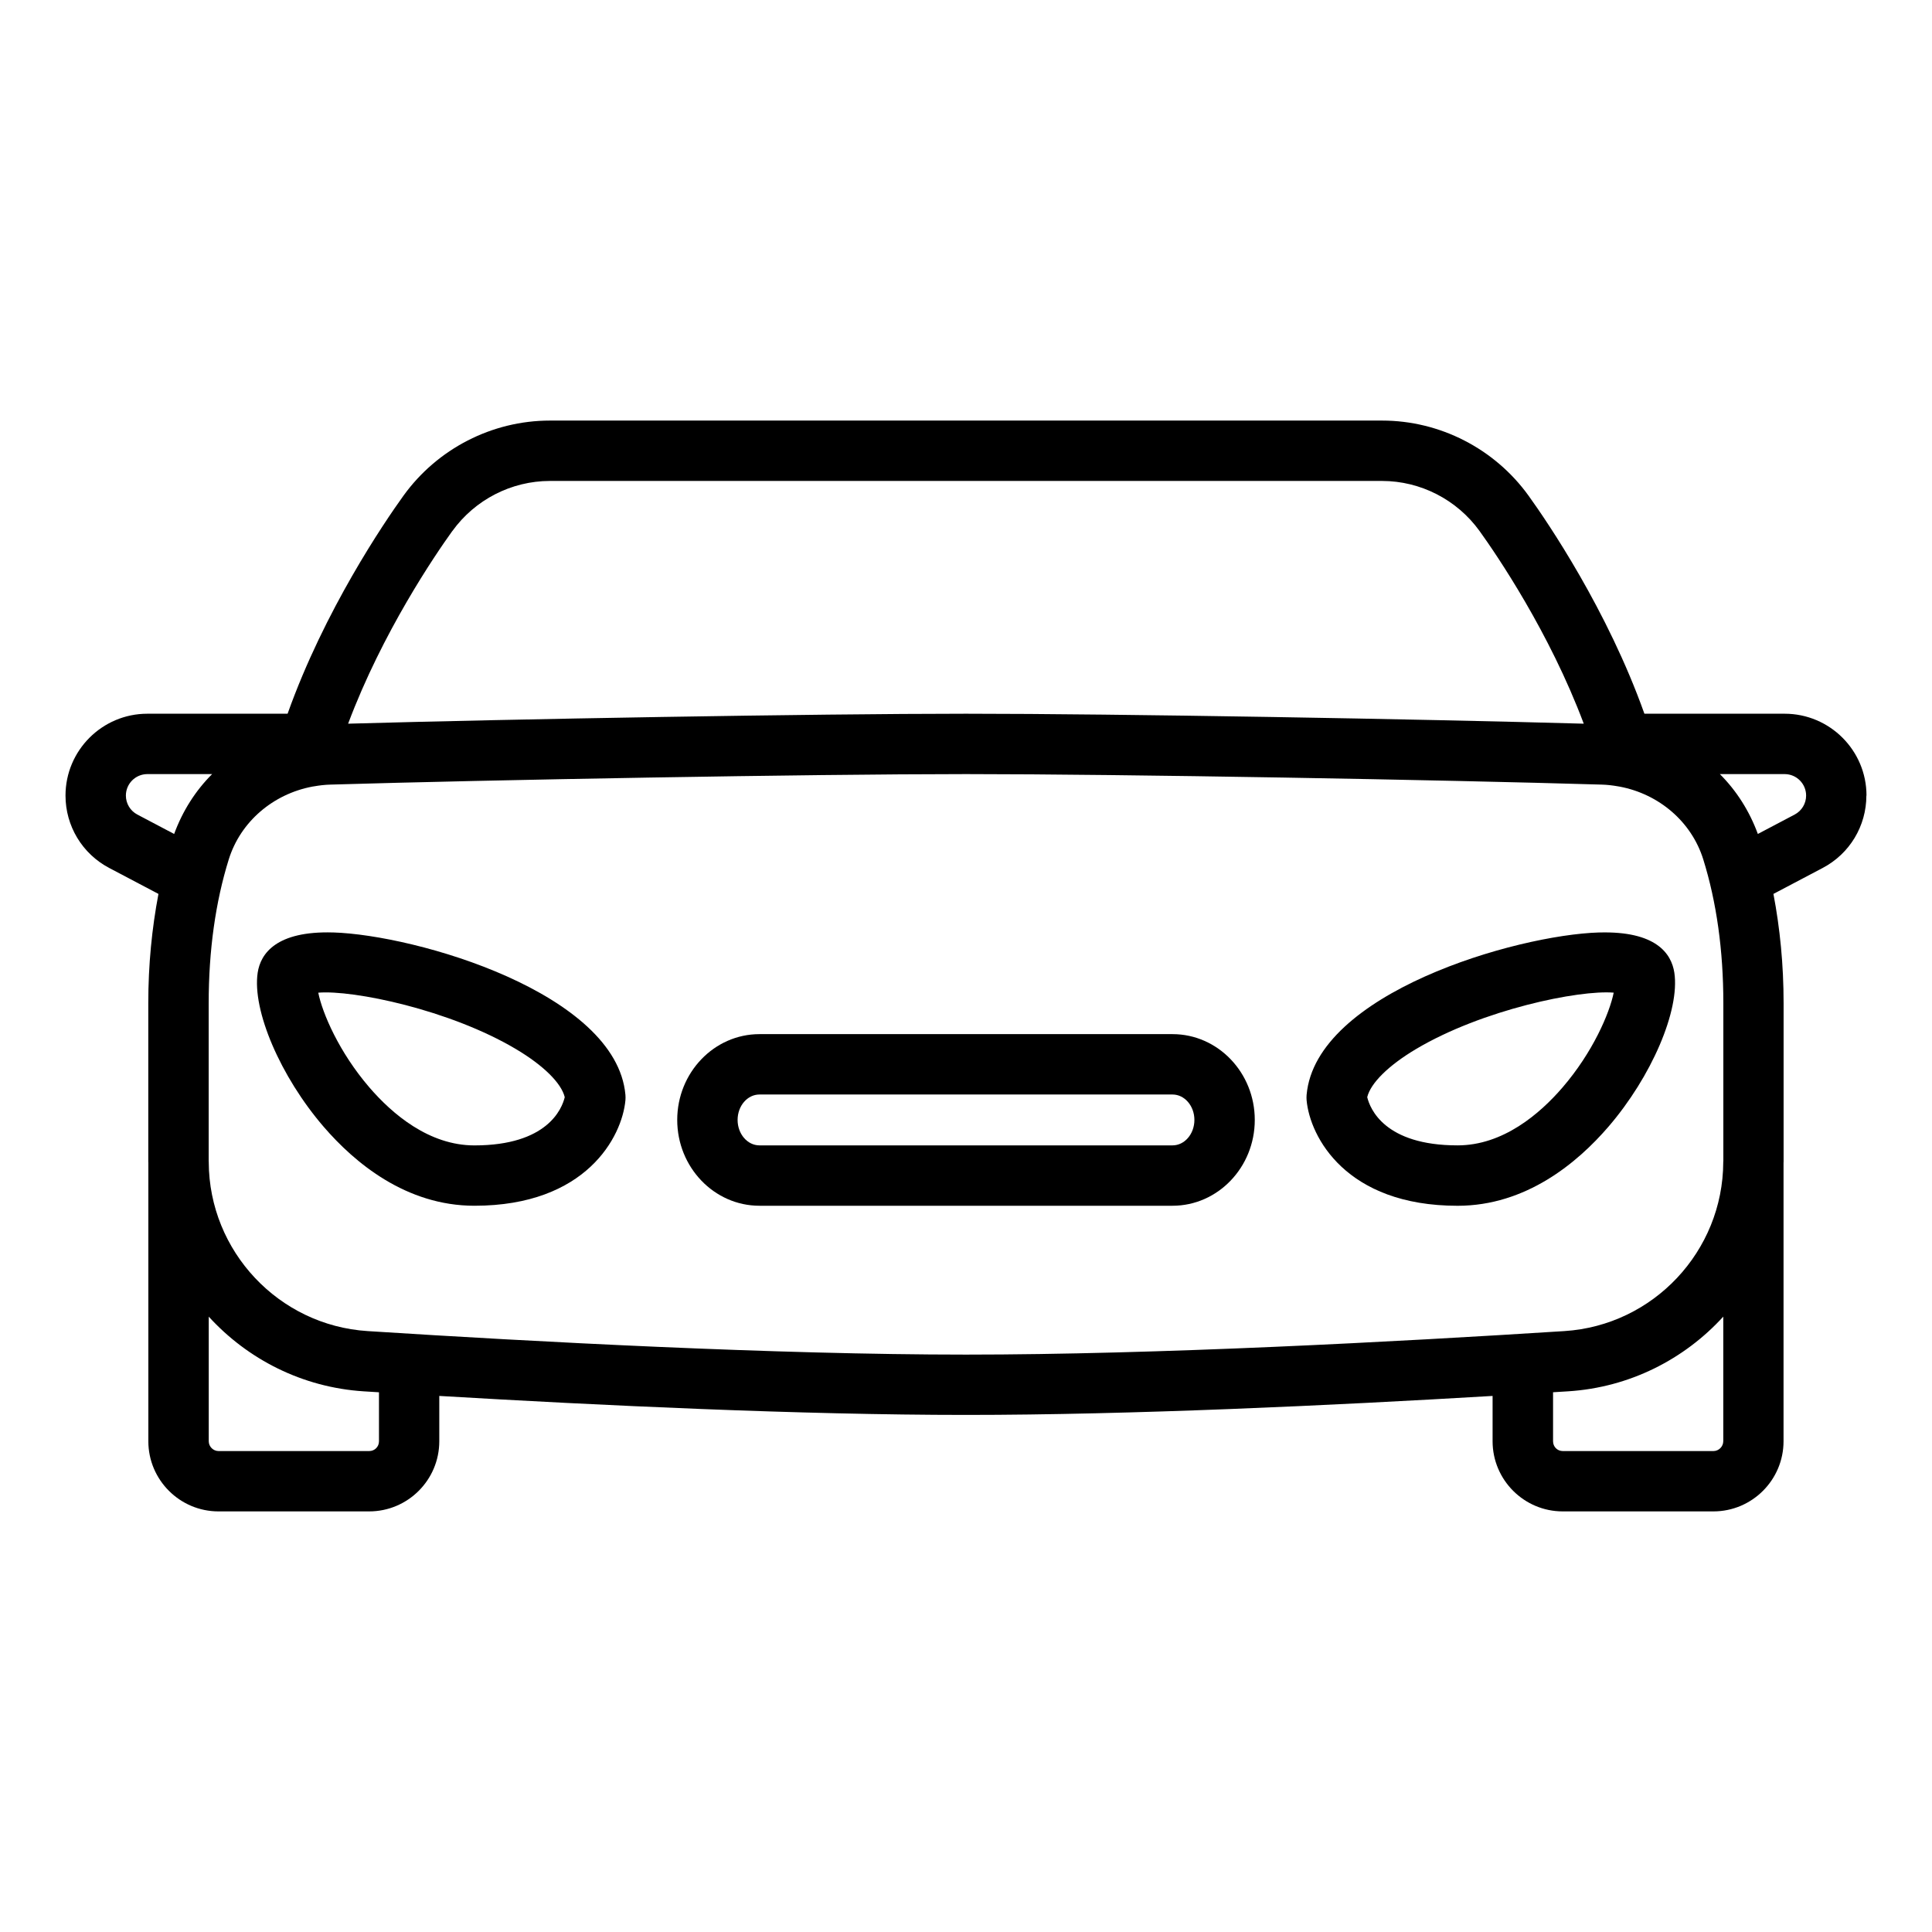
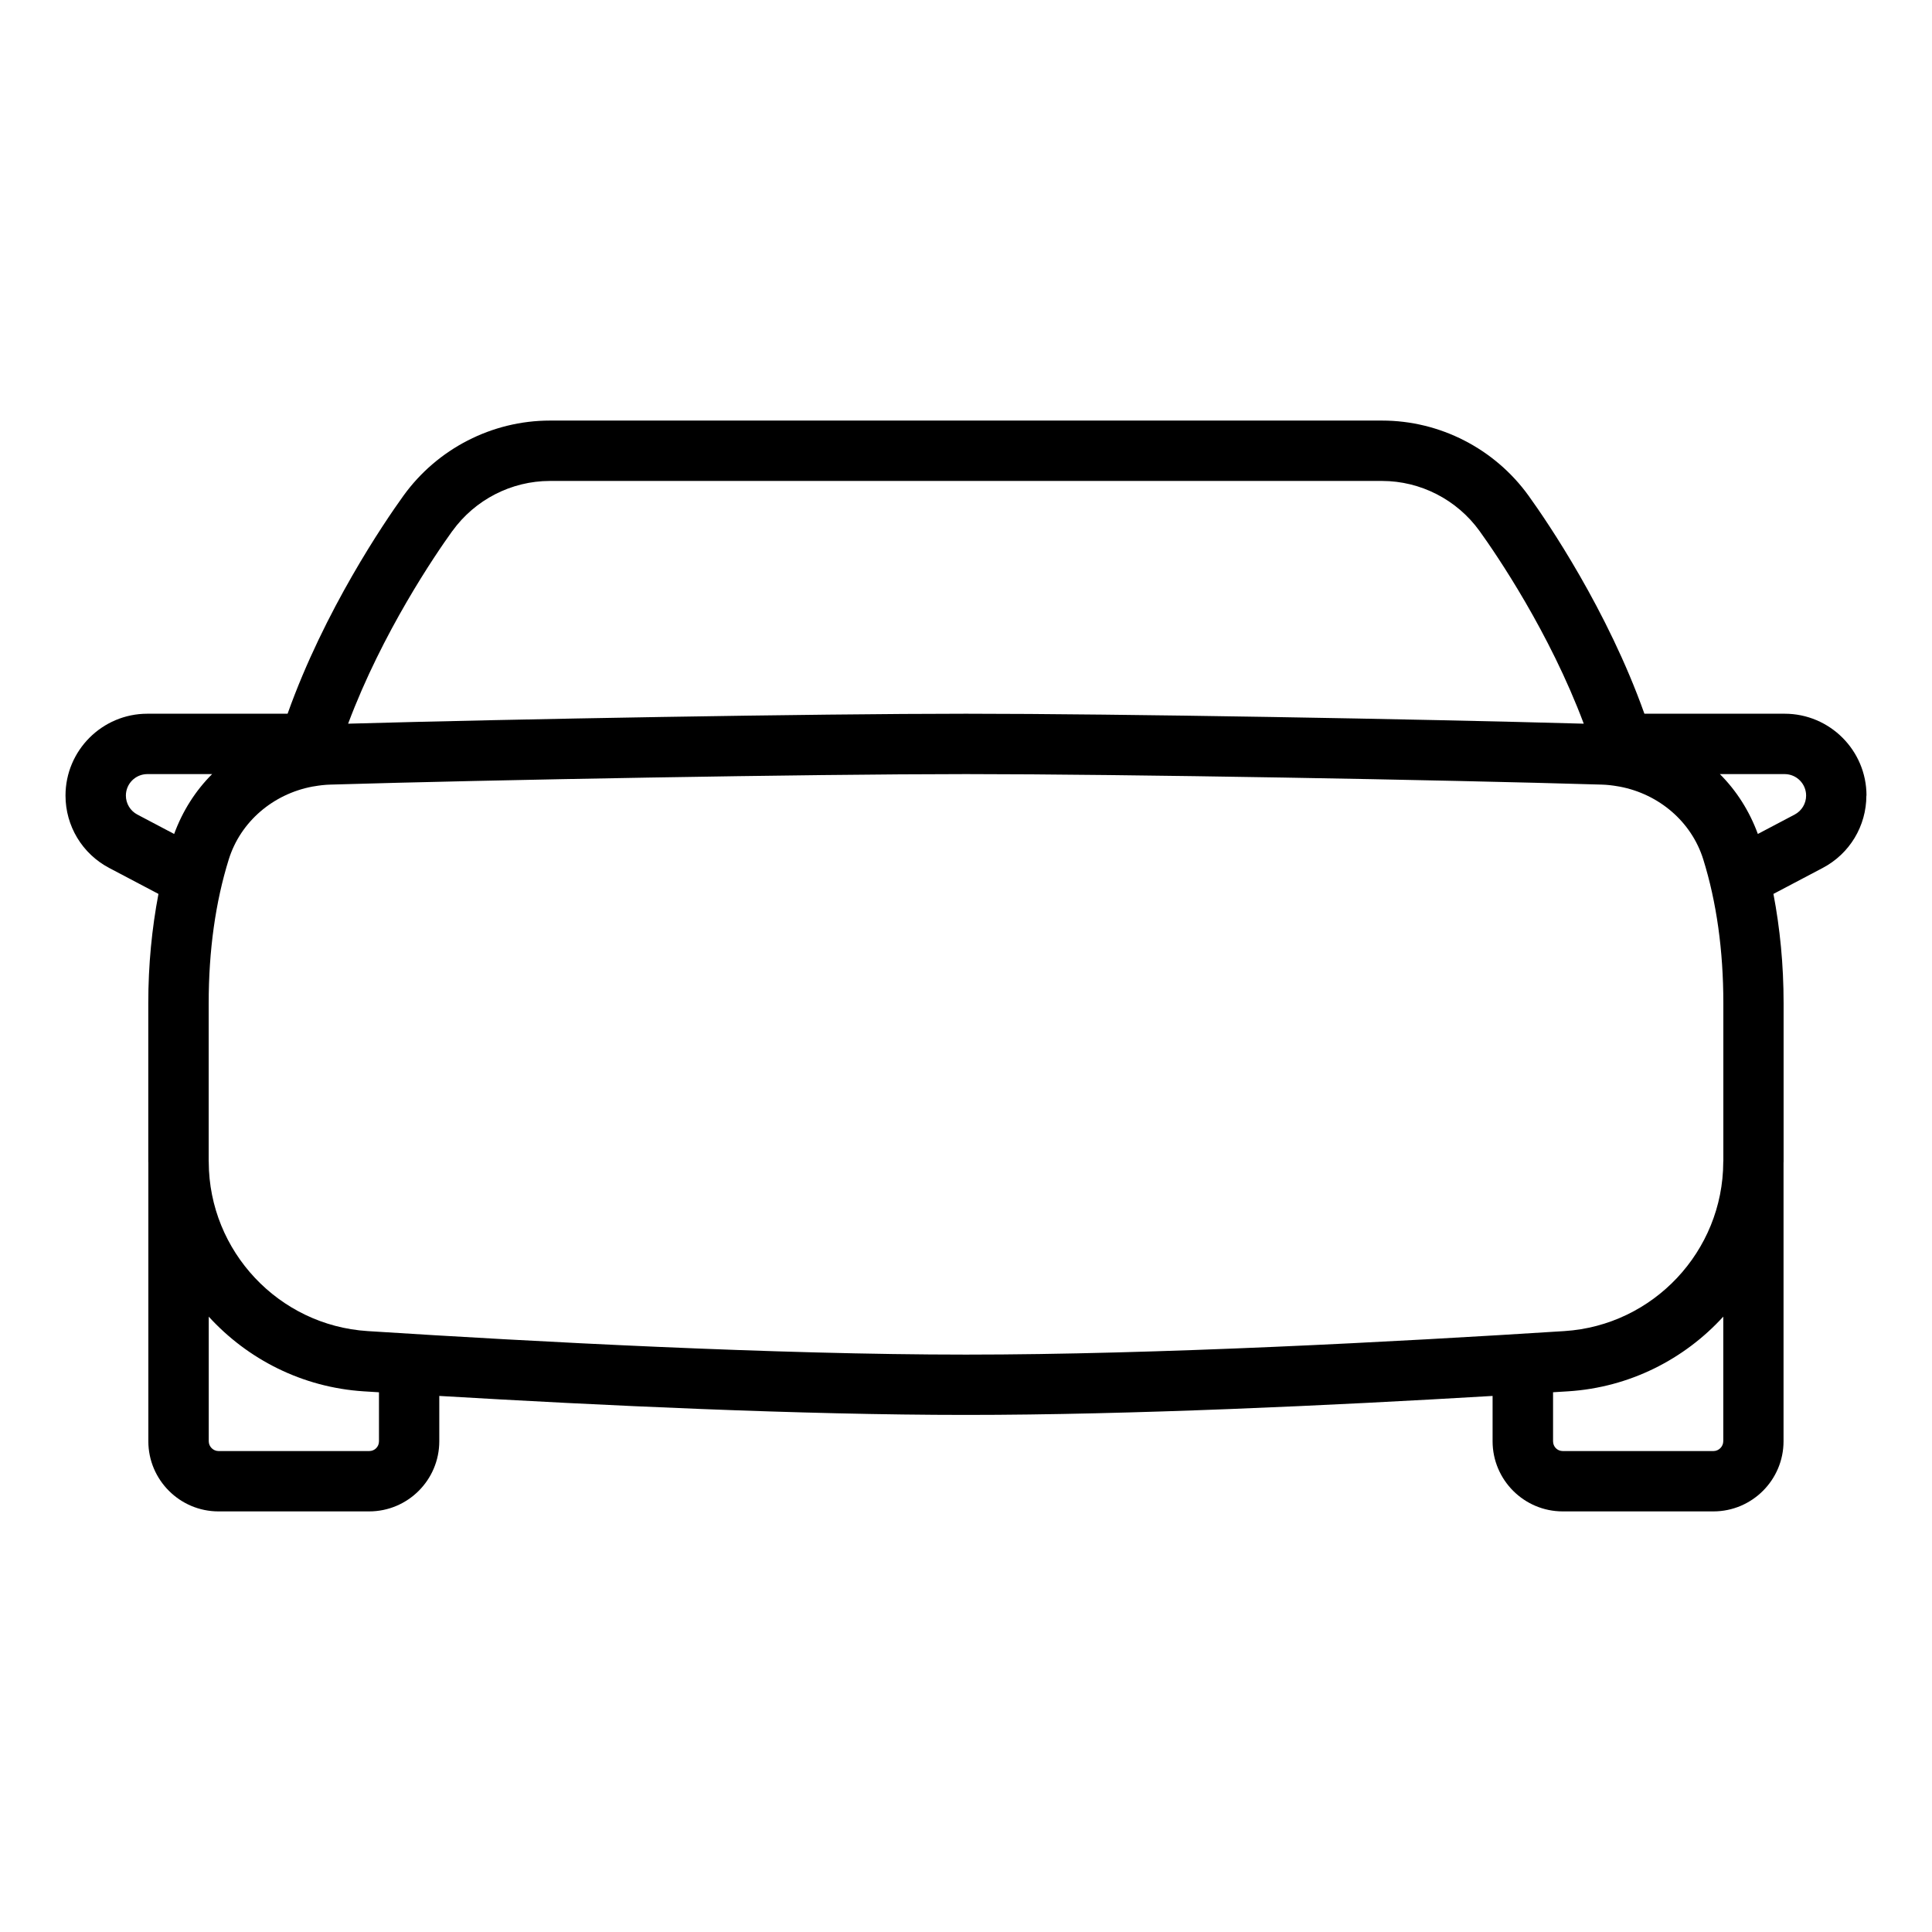
<svg xmlns="http://www.w3.org/2000/svg" id="Layer_1" viewBox="0 0 64 64" data-name="Layer 1">
-   <path d="m52.974 30.889c-2.762.082-9.39 2.011-9.691 5.379-.005.06-.005.121 0 .181.111 1.208 1.301 3.494 5.002 3.494 2.265 0 3.965-1.422 4.993-2.615 1.433-1.664 2.373-3.858 2.187-5.105-.097-.639-.612-1.387-2.49-1.333zm-1.212 5.133c-.755.876-1.971 1.92-3.478 1.92-2.417 0-2.9-1.213-2.993-1.597.112-.465.704-1.051 1.617-1.594 2.197-1.306 5.395-1.964 6.548-1.868-.138.679-.689 1.972-1.694 3.139z" />
  <path d="m61.83 26.354c0-1.495-1.216-2.711-2.711-2.711h-4.646c-1.222-3.432-3.203-6.341-3.835-7.219-1.124-1.561-2.938-2.492-4.855-2.492h-27.566c-1.917 0-3.731.932-4.855 2.493-.631.877-2.613 3.786-3.835 7.218h-4.646c-1.495 0-2.711 1.216-2.711 2.711 0 1.009.555 1.928 1.447 2.398l1.632.86c-.216 1.137-.337 2.344-.337 3.621v5.245c0 .014.002.027.002.04v9.225c0 1.281 1.043 2.324 2.324 2.324h4.991c1.281 0 2.323-1.042 2.323-2.324v-1.501c5.316.315 11.979.629 17.446.629s12.131-.314 17.446-.629v1.501c0 1.281 1.042 2.324 2.323 2.324h4.991c1.281 0 2.324-1.042 2.324-2.324v-9.225c0-.013.002-.027.002-.04v-5.245c0-1.277-.12-2.484-.337-3.621l1.632-.86c.893-.47 1.447-1.389 1.447-2.398zm-46.846-8.761c.749-1.04 1.957-1.661 3.232-1.661h27.566c1.275 0 2.483.621 3.232 1.661.568.79 2.313 3.348 3.45 6.38-5.456-.154-15.428-.33-20.466-.33s-15.01.176-20.466.33c1.137-3.032 2.882-5.59 3.45-6.38zm-10.435 9.39c-.233-.123-.379-.364-.379-.629 0-.392.319-.711.711-.711h2.146c-.554.552-.981 1.227-1.258 1.983zm8.005 20.761c0 .182-.142.324-.323.324h-4.992c-.176 0-.324-.148-.324-.324v-4.128c1.289 1.411 3.098 2.344 5.136 2.474.16.01.339.021.503.031v1.624zm44.531 0c0 .175-.148.324-.324.324h-4.991c-.182 0-.323-.142-.323-.324v-1.624c.163-.01.343-.021.503-.031 2.037-.13 3.847-1.063 5.136-2.474v4.128zm.002-9.275s-.002.006-.002.01v.02c-.011 2.951-2.317 5.407-5.263 5.595-5.56.355-13.512.779-19.822.779s-14.263-.423-19.822-.779c-2.945-.188-5.252-2.644-5.263-5.595v-.02s-.002-.006-.002-.01v-5.235c0-1.75.225-3.354.666-4.768.39-1.248 1.466-2.162 2.769-2.409.019-.005.039-.004.058-.009.176-.031.356-.052.539-.057 5.266-.157 15.832-.348 21.056-.348s15.79.19 21.057.348c.182.005.361.026.536.057.019.006.041.005.061.01 1.302.247 2.377 1.161 2.767 2.408.441 1.414.666 3.018.666 4.768v5.235zm2.364-11.486-1.22.643c-.277-.755-.704-1.43-1.258-1.983h2.146c.392 0 .711.319.711.711 0 .265-.146.506-.379.629z" />
-   <path d="m38.842 34.257h-13.684c-1.502 0-2.724 1.275-2.724 2.842s1.222 2.843 2.724 2.843h13.684c1.502 0 2.724-1.275 2.724-2.843s-1.222-2.842-2.724-2.842zm0 3.685h-13.684c-.399 0-.724-.378-.724-.843s.324-.842.724-.842h13.684c.399 0 .724.378.724.842s-.324.843-.724.843z" />
-   <path d="m11.026 30.889c-1.866-.053-2.394.694-2.49 1.333-.187 1.247.754 3.442 2.187 5.105 1.028 1.193 2.729 2.615 4.993 2.615 3.701 0 4.891-2.285 5.002-3.494.005-.06.005-.121 0-.181-.302-3.369-6.93-5.297-9.691-5.379zm4.689 7.054c-1.507 0-2.723-1.044-3.478-1.92-1.005-1.167-1.557-2.459-1.694-3.139 1.152-.096 4.352.562 6.548 1.868.913.542 1.505 1.129 1.617 1.594-.093.384-.576 1.597-2.993 1.597z" />
</svg>